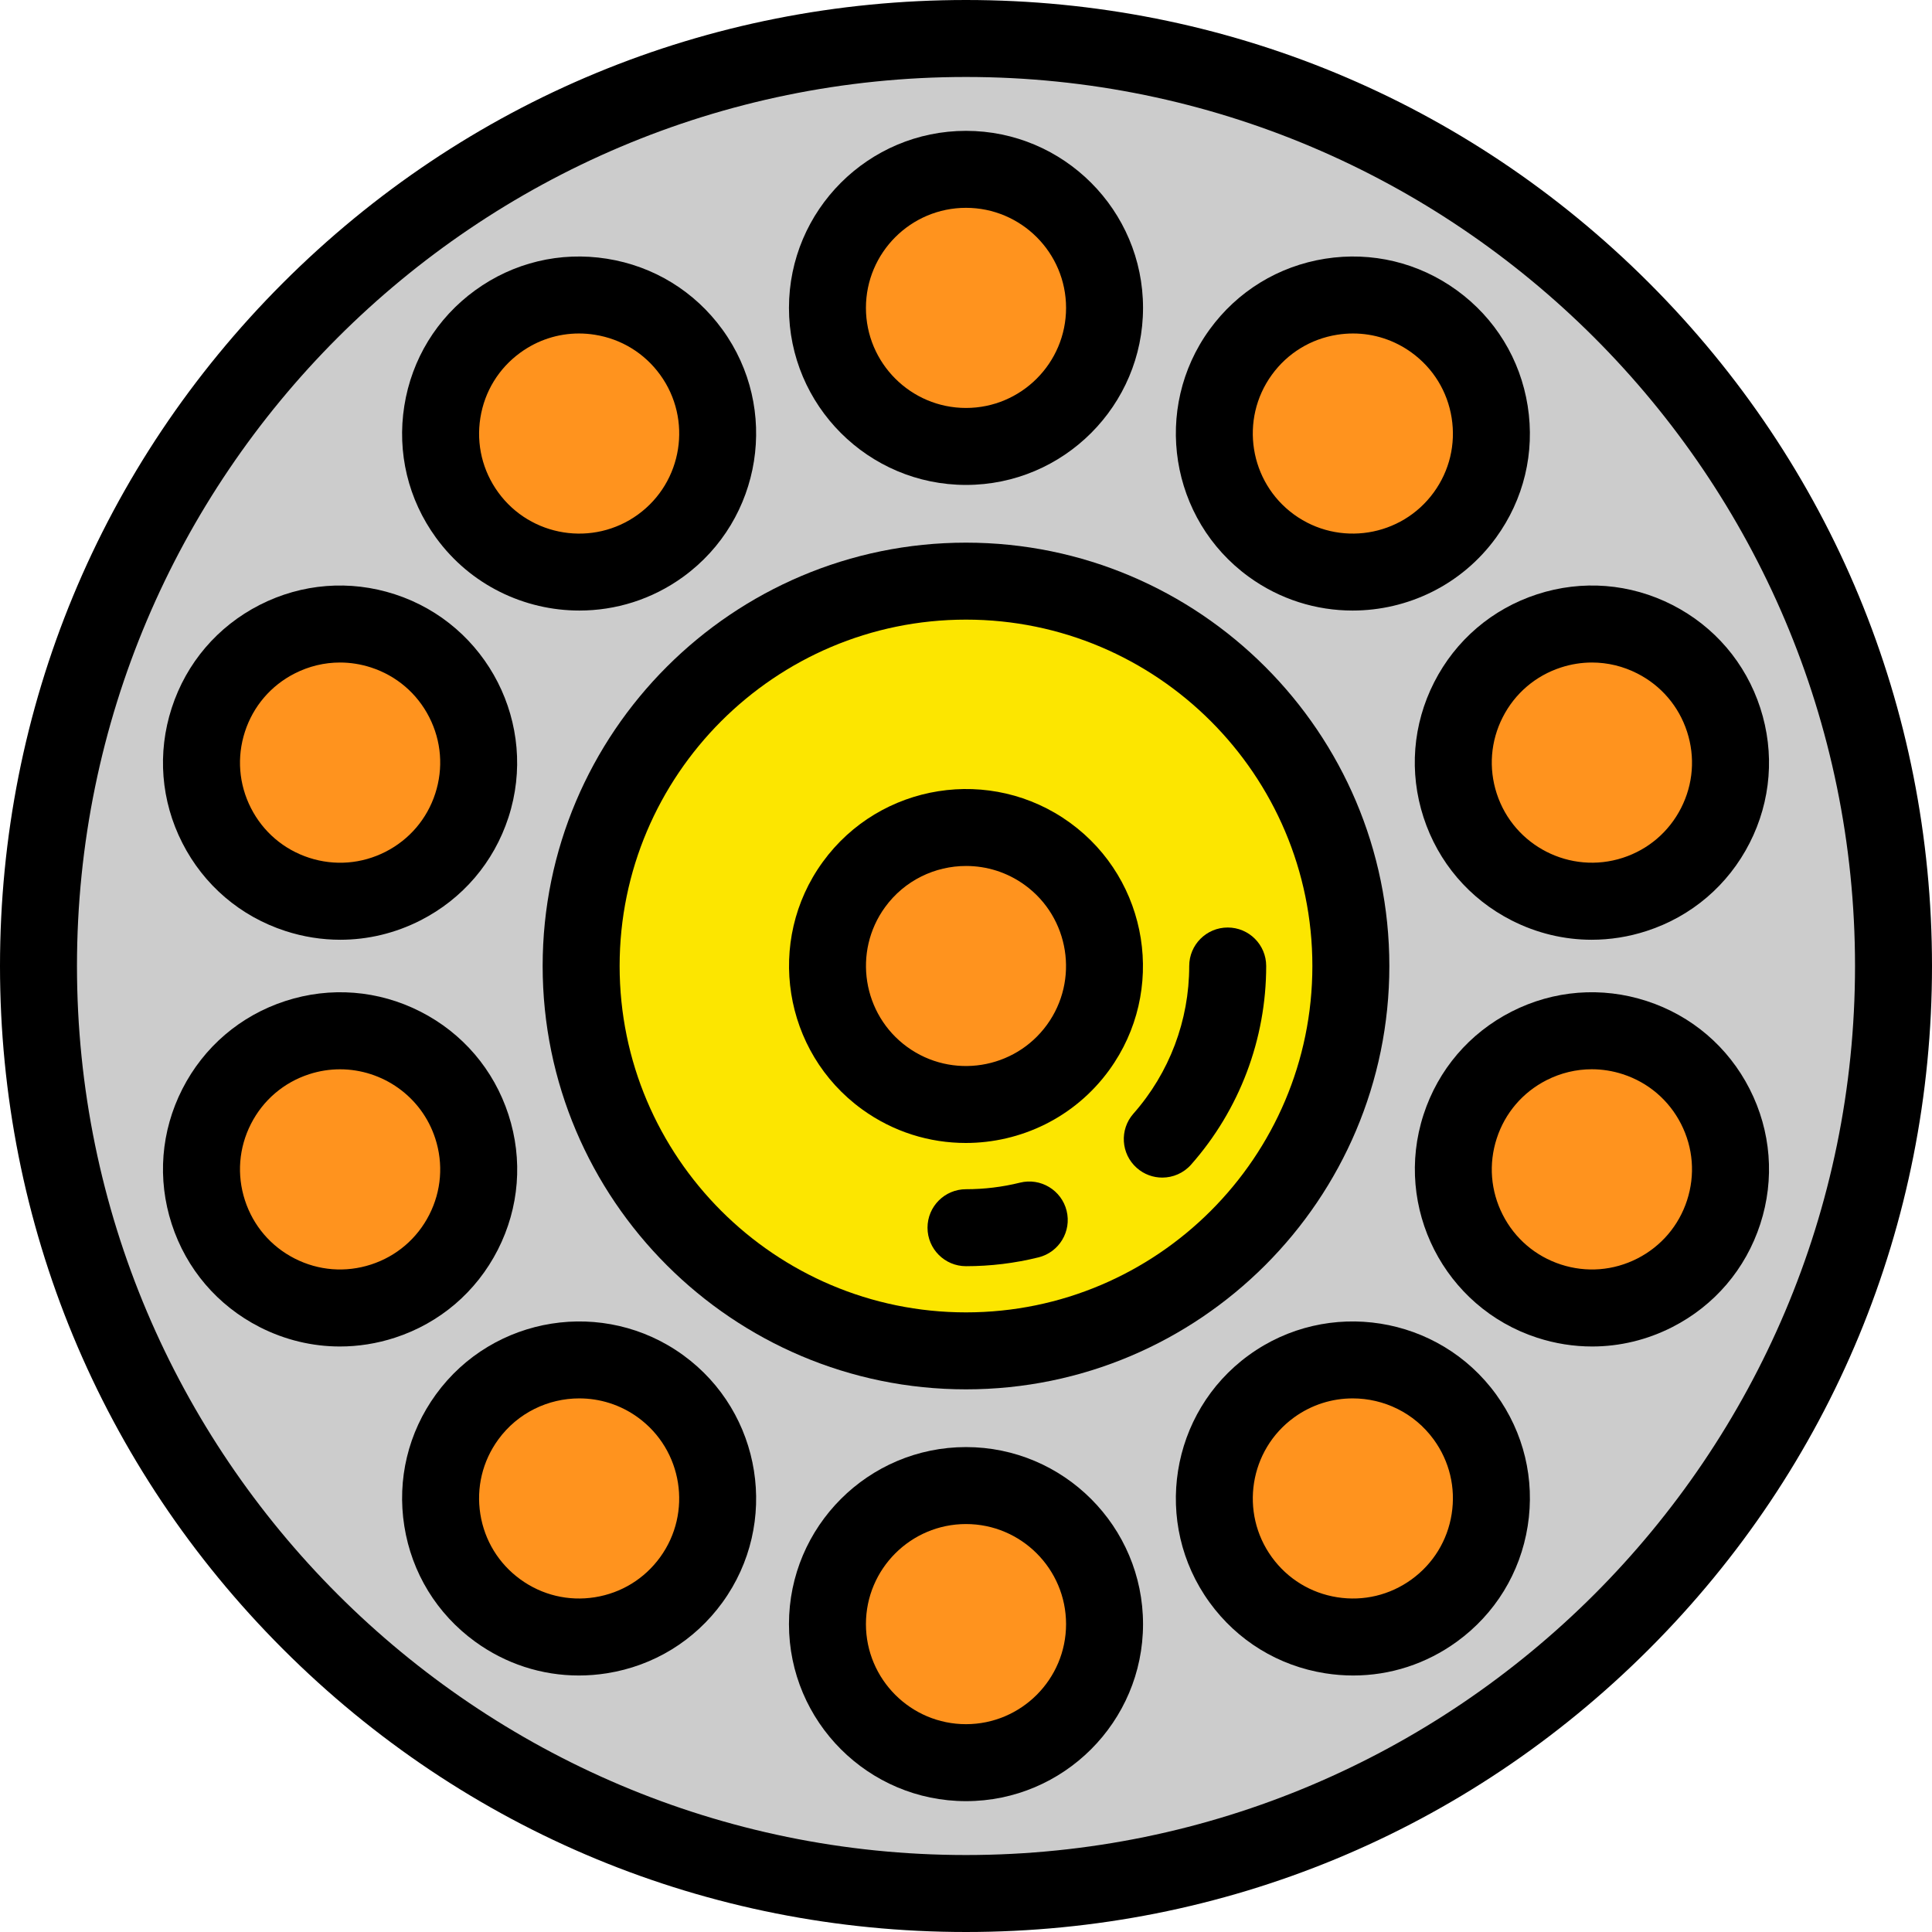
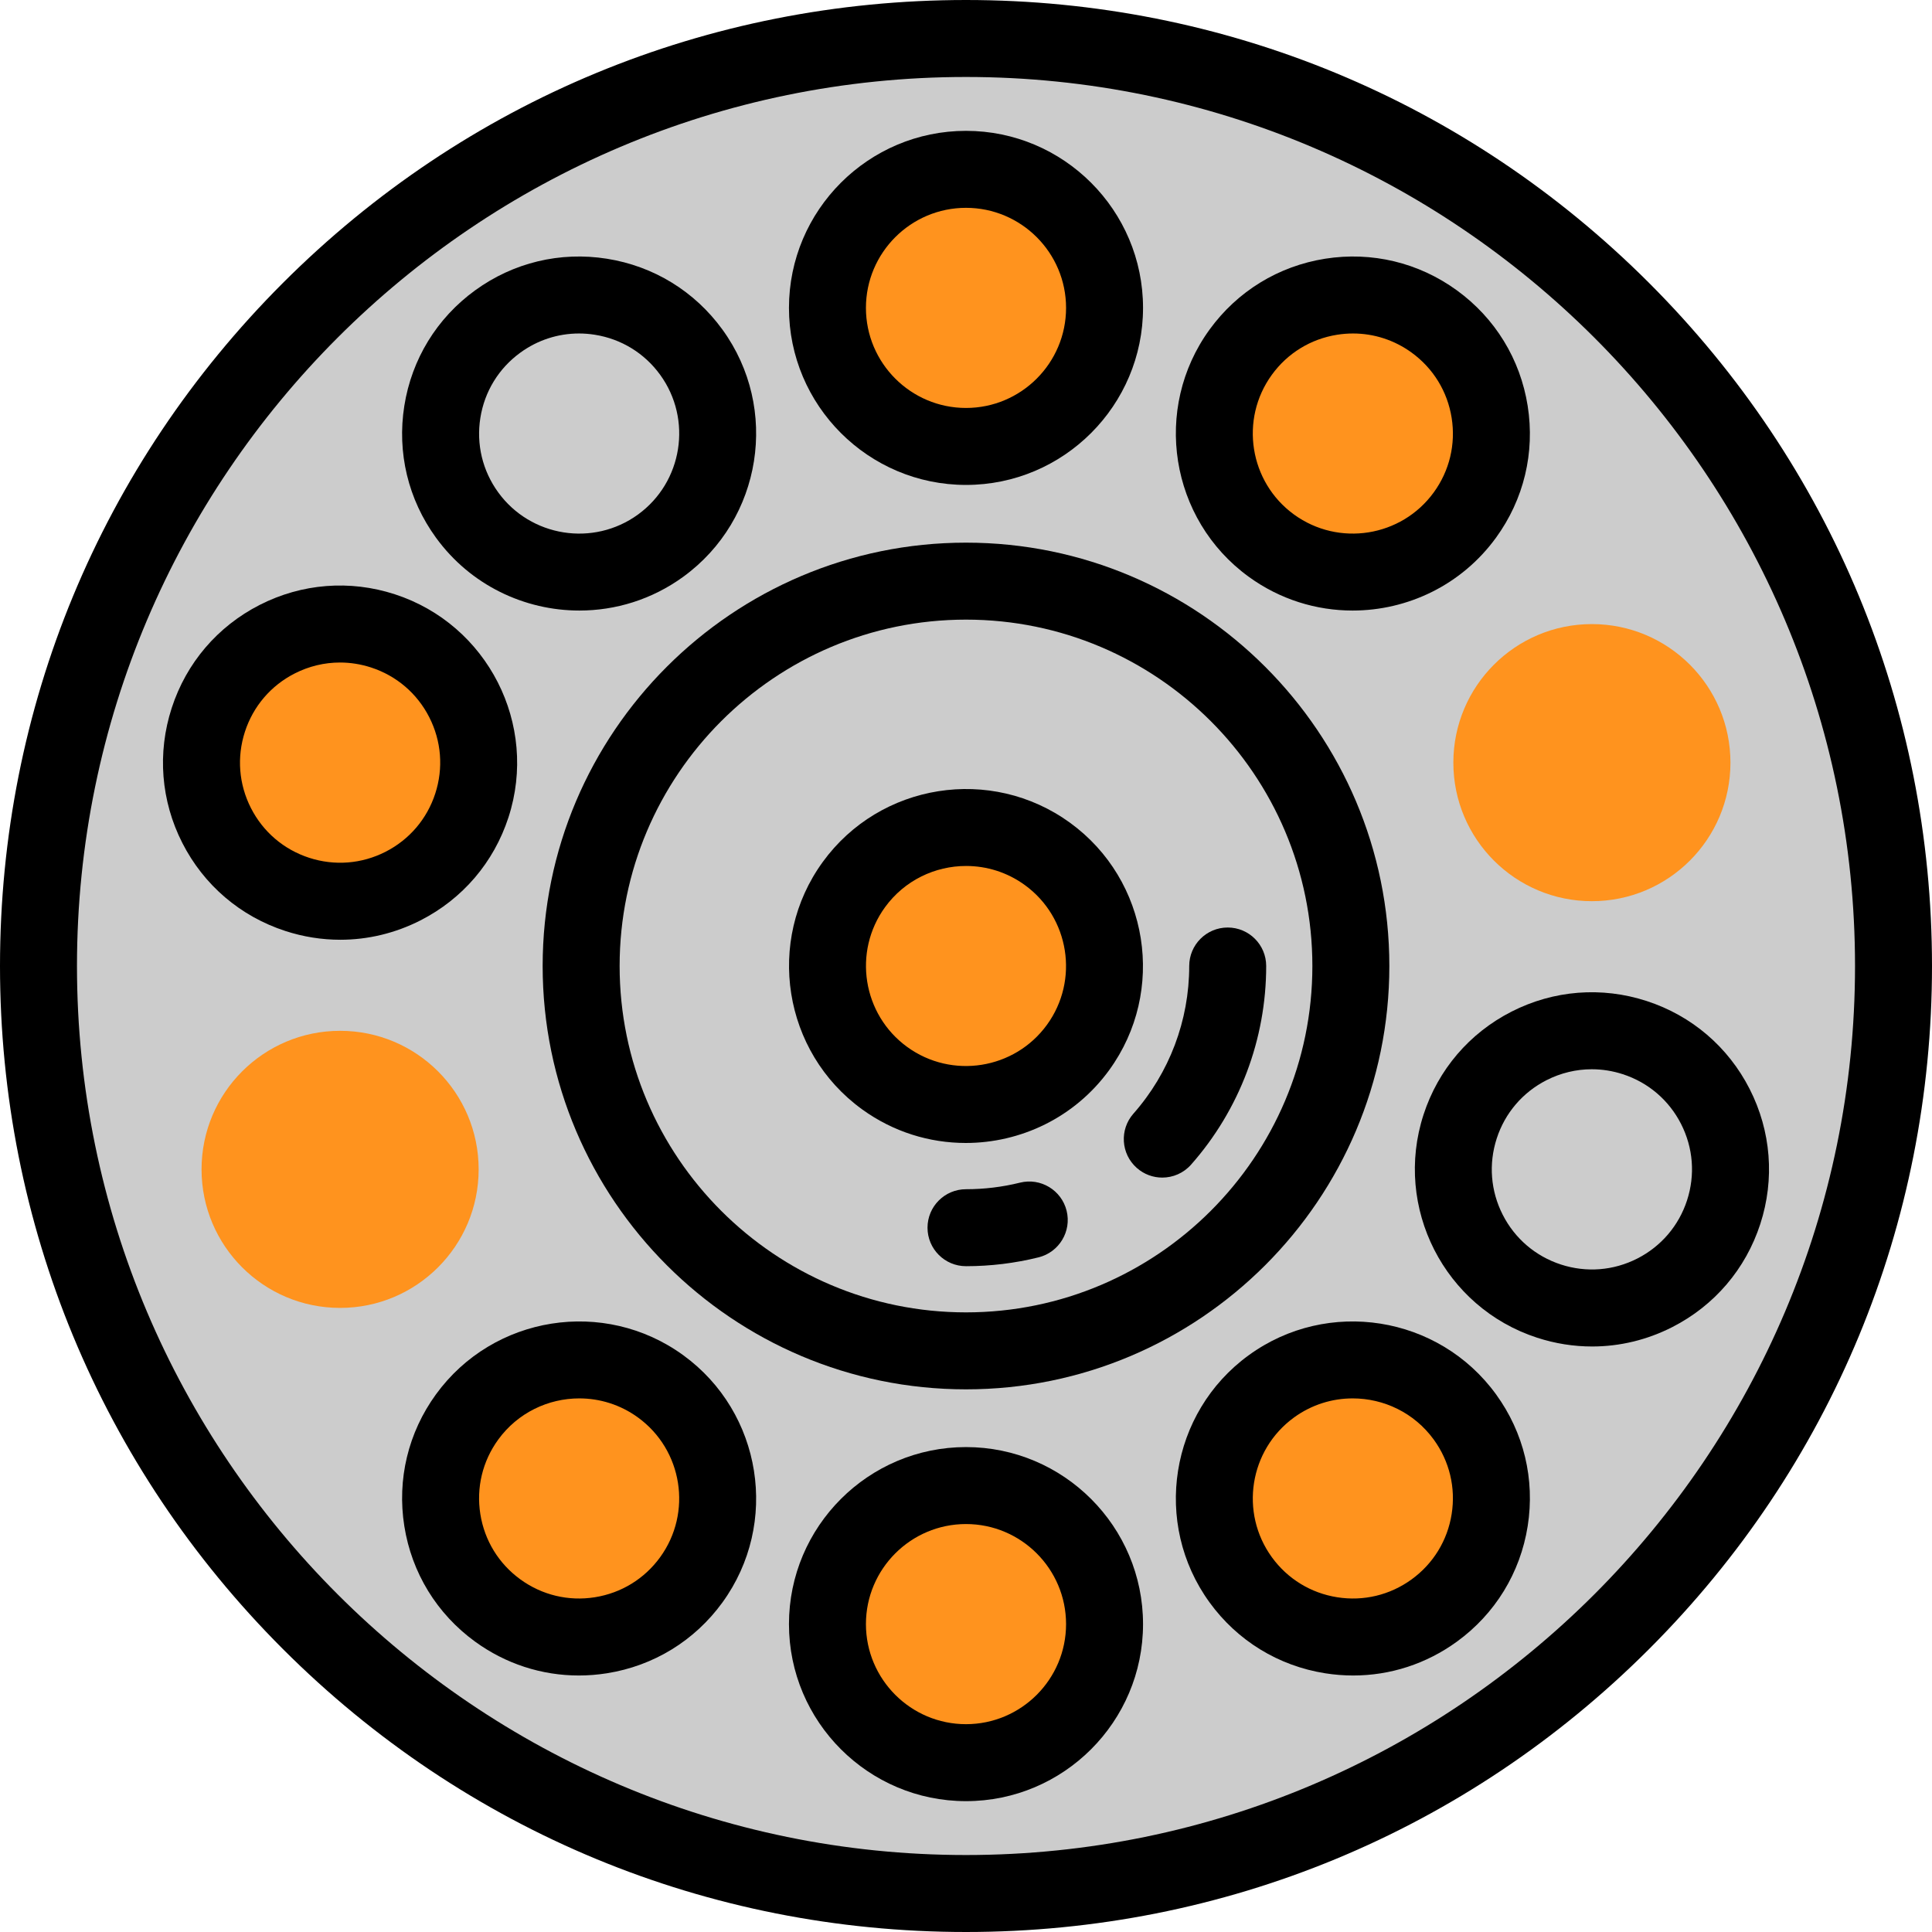
<svg xmlns="http://www.w3.org/2000/svg" height="800px" width="800px" version="1.1" id="Layer_1" viewBox="0 0 512 512" xml:space="preserve">
  <circle style="fill:#CCCCCC;" cx="256" cy="256" r="245.801" />
-   <circle style="fill:#FCE600;" cx="256" cy="256" r="101.992" />
  <g>
    <circle style="fill:#FF931E;" cx="256" cy="81.594" r="36.717" />
-     <circle style="fill:#FF931E;" cx="153.488" cy="114.904" r="36.717" />
    <circle style="fill:#FF931E;" cx="90.13" cy="202.107" r="36.717" />
    <circle style="fill:#FF931E;" cx="90.13" cy="309.893" r="36.717" />
    <circle style="fill:#FF931E;" cx="153.488" cy="397.096" r="36.717" />
    <circle style="fill:#FF931E;" cx="256" cy="430.406" r="36.717" />
    <circle style="fill:#FF931E;" cx="358.512" cy="397.096" r="36.717" />
-     <circle style="fill:#FF931E;" cx="421.87" cy="309.893" r="36.717" />
    <circle style="fill:#FF931E;" cx="421.87" cy="202.107" r="36.717" />
    <circle style="fill:#FF931E;" cx="358.512" cy="114.904" r="36.717" />
    <circle style="fill:#FF931E;" cx="256" cy="256" r="36.717" />
  </g>
  <path d="M256,512c-68.38,0-132.667-26.628-181.02-74.98S0,324.38,0,256S26.628,123.333,74.98,74.98S187.62,0,256,0  s132.667,26.628,181.02,74.98S512,187.62,512,256s-26.628,132.667-74.98,181.02S324.38,512,256,512z M256,20.398  C126.089,20.398,20.398,126.089,20.398,256S126.089,491.602,256,491.602S491.602,385.911,491.602,256S385.911,20.398,256,20.398z" />
  <path d="M256,368.191c-61.862,0-112.191-50.329-112.191-112.191S194.138,143.809,256,143.809S368.191,194.138,368.191,256  S317.862,368.191,256,368.191z M256,164.207c-50.615,0-91.793,41.178-91.793,91.793s41.178,91.793,91.793,91.793  s91.793-41.178,91.793-91.793S306.615,164.207,256,164.207z" />
  <path d="M256,128.51c-25.869,0-46.916-21.047-46.916-46.916S230.131,34.677,256,34.677c25.869,0,46.916,21.047,46.916,46.916  S281.869,128.51,256,128.51z M256,55.076c-14.622,0-26.518,11.896-26.518,26.518s11.896,26.518,26.518,26.518  c14.622,0,26.518-11.896,26.518-26.518S270.622,55.076,256,55.076z" />
  <path d="M153.548,161.802c-14.522,0.001-28.848-6.702-38.018-19.322c-7.366-10.138-10.343-22.538-8.383-34.916  c1.96-12.378,8.623-23.251,18.762-30.617c10.139-7.366,22.538-10.345,34.916-8.383c12.378,1.96,23.251,8.623,30.617,18.762  c15.206,20.929,10.549,50.327-10.38,65.533C172.755,158.894,163.108,161.801,153.548,161.802z M153.431,88.378  c-5.553,0-10.95,1.743-15.53,5.071c-5.731,4.163-9.497,10.308-10.604,17.305c-1.108,6.996,0.574,14.005,4.739,19.735  c8.594,11.83,25.21,14.461,37.039,5.867c11.83-8.595,14.461-25.21,5.867-37.039l0,0c-4.163-5.731-10.308-9.497-17.305-10.604  C156.23,88.488,154.825,88.378,153.431,88.378z" />
  <path d="M90.179,249.045c-4.876,0-9.775-0.769-14.548-2.319c-11.919-3.873-21.615-12.154-27.304-23.32  c-5.689-11.166-6.69-23.879-2.817-35.797c3.873-11.919,12.154-21.615,23.32-27.304c11.166-5.69,23.879-6.69,35.798-2.818  c24.604,7.994,38.116,34.515,30.122,59.119c-3.873,11.919-12.154,21.615-23.32,27.304  C104.734,247.319,97.482,249.045,90.179,249.045z M90.102,175.574c-4.128,0-8.227,0.975-12.011,2.904  c-6.311,3.216-10.993,8.697-13.181,15.433c-2.189,6.736-1.624,13.922,1.592,20.233c3.216,6.311,8.697,10.992,15.433,13.18  c6.736,2.189,13.922,1.624,20.233-1.592c6.311-3.216,10.993-8.697,13.181-15.433c2.189-6.737,1.624-13.922-1.592-20.233  c-3.216-6.311-8.697-10.993-15.433-13.181C95.628,176.009,92.858,175.574,90.102,175.574z" />
-   <path d="M90.08,356.834c-7.304,0-14.555-1.726-21.25-5.137c-11.166-5.689-19.448-15.387-23.32-27.304  c-3.873-11.919-2.872-24.631,2.817-35.797c5.689-11.166,15.387-19.448,27.304-23.32c11.918-3.873,24.63-2.872,35.798,2.817  c11.166,5.689,19.448,15.387,23.32,27.304c3.873,11.919,2.872,24.632-2.817,35.798s-15.387,19.448-27.304,23.32  C99.856,356.065,94.957,356.834,90.08,356.834z M90.111,283.375c-2.709,0-5.463,0.419-8.176,1.3  c-6.737,2.189-12.218,6.87-15.433,13.18c-3.216,6.311-3.782,13.497-1.592,20.233c2.189,6.737,6.87,12.218,13.181,15.433  c6.311,3.216,13.498,3.782,20.233,1.592c6.737-2.189,12.218-6.87,15.433-13.181c3.216-6.311,3.782-13.497,1.592-20.233  C111.713,290.507,101.291,283.375,90.111,283.375z" />
  <path d="M153.387,444.024c-9.826,0-19.374-3.083-27.477-8.97c-10.138-7.366-16.802-18.239-18.762-30.617  c-1.96-12.378,1.017-24.777,8.383-34.916c15.207-20.929,44.604-25.584,65.533-10.38c20.929,15.206,25.585,44.604,10.38,65.533  c-7.366,10.138-18.239,16.802-30.617,18.762C158.342,443.83,155.855,444.024,153.387,444.024z M153.521,370.589  c-8.207,0-16.305,3.788-21.488,10.921c-4.164,5.731-5.846,12.739-4.739,19.735c1.108,6.996,4.874,13.142,10.604,17.305  c5.73,4.164,12.739,5.848,19.735,4.739c6.996-1.108,13.142-4.874,17.305-10.604c8.595-11.829,5.963-28.446-5.867-37.039  C164.378,372.232,158.925,370.589,153.521,370.589z" />
  <path d="M256,477.323c-25.869,0-46.916-21.047-46.916-46.916c0-25.869,21.047-46.916,46.916-46.916  c25.869,0,46.916,21.047,46.916,46.916C302.916,456.276,281.869,477.323,256,477.323z M256,403.888  c-14.622,0-26.518,11.896-26.518,26.518c0,14.622,11.896,26.518,26.518,26.518c14.622,0,26.518-11.896,26.518-26.518  C282.518,415.785,270.622,403.888,256,403.888z" />
  <path d="M358.613,444.024c-2.468,0-4.953-0.194-7.438-0.589c-12.378-1.96-23.251-8.623-30.617-18.762  c-15.206-20.929-10.549-50.327,10.38-65.533c20.93-15.205,50.327-10.549,65.533,10.38c7.366,10.138,10.343,22.538,8.383,34.916  c-1.96,12.378-8.623,23.251-18.762,30.617C377.988,440.941,368.439,444.024,358.613,444.024z M358.479,370.589  c-5.405,0-10.855,1.643-15.552,5.056c-11.83,8.595-14.461,25.21-5.867,37.039l0,0c4.163,5.731,10.308,9.498,17.305,10.604  c6.995,1.109,14.004-0.574,19.735-4.739c5.731-4.163,9.497-10.308,10.604-17.305c1.108-6.996-0.574-14.005-4.739-19.735  C374.784,374.378,366.686,370.589,358.479,370.589z" />
  <path d="M421.92,356.834c-4.876,0-9.775-0.769-14.547-2.319c-24.604-7.994-38.116-34.515-30.122-59.119  c3.873-11.919,12.154-21.615,23.32-27.304c11.166-5.689,23.878-6.69,35.798-2.817c11.919,3.873,21.615,12.154,27.304,23.32  c5.689,11.166,6.69,23.879,2.817,35.797c-3.873,11.919-12.154,21.615-23.32,27.304C436.475,355.109,429.222,356.834,421.92,356.834z   M421.842,283.363c-4.128,0-8.226,0.975-12.011,2.904c-6.311,3.216-10.993,8.697-13.181,15.433  c-2.189,6.737-1.624,13.922,1.592,20.233c3.216,6.311,8.697,10.993,15.433,13.181c6.737,2.19,13.922,1.624,20.233-1.592  c6.311-3.216,10.993-8.697,13.181-15.433c2.189-6.736,1.624-13.922-1.592-20.233c-3.216-6.311-8.697-10.992-15.433-13.18  C427.368,283.798,424.598,283.363,421.842,283.363z" />
-   <path d="M421.821,249.045c-7.304,0-14.554-1.726-21.25-5.137c-11.166-5.689-19.448-15.387-23.32-27.304  c-3.873-11.919-2.872-24.632,2.817-35.798c5.689-11.166,15.387-19.448,27.304-23.32c11.92-3.873,24.632-2.871,35.798,2.818  s19.448,15.387,23.32,27.304c3.873,11.919,2.872,24.631-2.817,35.797s-15.387,19.448-27.304,23.32  C431.597,248.276,426.697,249.045,421.821,249.045z M421.898,175.574c-2.757,0-5.525,0.434-8.223,1.312  c-6.737,2.189-12.218,6.87-15.433,13.181c-3.216,6.311-3.782,13.497-1.592,20.233c4.518,13.906,19.505,21.545,33.415,17.026  c6.737-2.189,12.218-6.87,15.433-13.18c3.216-6.311,3.782-13.497,1.592-20.233c-2.189-6.737-6.87-12.218-13.181-15.433  C430.125,176.55,426.026,175.574,421.898,175.574z" />
  <path d="M358.452,161.802c-9.562,0-19.206-2.907-27.515-8.944c-20.929-15.206-25.585-44.604-10.38-65.533  c7.366-10.138,18.239-16.802,30.617-18.762c12.378-1.958,24.778,1.018,34.916,8.383c10.138,7.366,16.802,18.239,18.762,30.617  c1.96,12.378-1.017,24.777-8.383,34.916C387.3,155.098,372.973,161.802,358.452,161.802z M358.569,88.378  c-1.395,0-2.8,0.11-4.205,0.332c-6.996,1.108-13.142,4.874-17.305,10.604c-8.595,11.829-5.963,28.446,5.867,37.039  c11.829,8.594,28.446,5.963,37.039-5.867c4.164-5.731,5.846-12.739,4.739-19.735c-1.108-6.996-4.874-13.142-10.604-17.305  C369.52,90.121,364.124,88.378,358.569,88.378z" />
  <path d="M255.938,302.899c-9.562,0-19.206-2.907-27.515-8.944c-20.929-15.206-25.585-44.604-10.38-65.533  c15.206-20.93,44.605-25.584,65.533-10.38c20.929,15.206,25.585,44.604,10.38,65.533  C284.787,296.196,270.458,302.899,255.938,302.899z M256.035,229.491c-8.207,0-16.305,3.788-21.488,10.921  c-8.595,11.829-5.963,28.446,5.867,37.039c11.829,8.595,28.446,5.963,37.039-5.867c8.595-11.829,5.963-28.446-5.867-37.039  C266.891,231.135,261.438,229.491,256.035,229.491z" />
  <path d="M308.012,312.074c-2.398,0-4.806-0.84-6.745-2.552c-4.223-3.728-4.625-10.173-0.898-14.396  c9.535-10.803,14.786-24.698,14.786-39.126c0-5.633,4.566-10.199,10.199-10.199s10.199,4.566,10.199,10.199  c0,19.402-7.064,38.091-19.891,52.624C313.647,310.907,310.836,312.074,308.012,312.074z" />
  <path d="M256,335.554c-5.633,0-10.199-4.566-10.199-10.199s4.566-10.199,10.199-10.199c4.844,0,9.658-0.585,14.306-1.74  c5.466-1.36,10.999,1.976,12.356,7.441c1.358,5.466-1.975,10.999-7.441,12.356C268.965,334.766,262.499,335.554,256,335.554z" />
</svg>